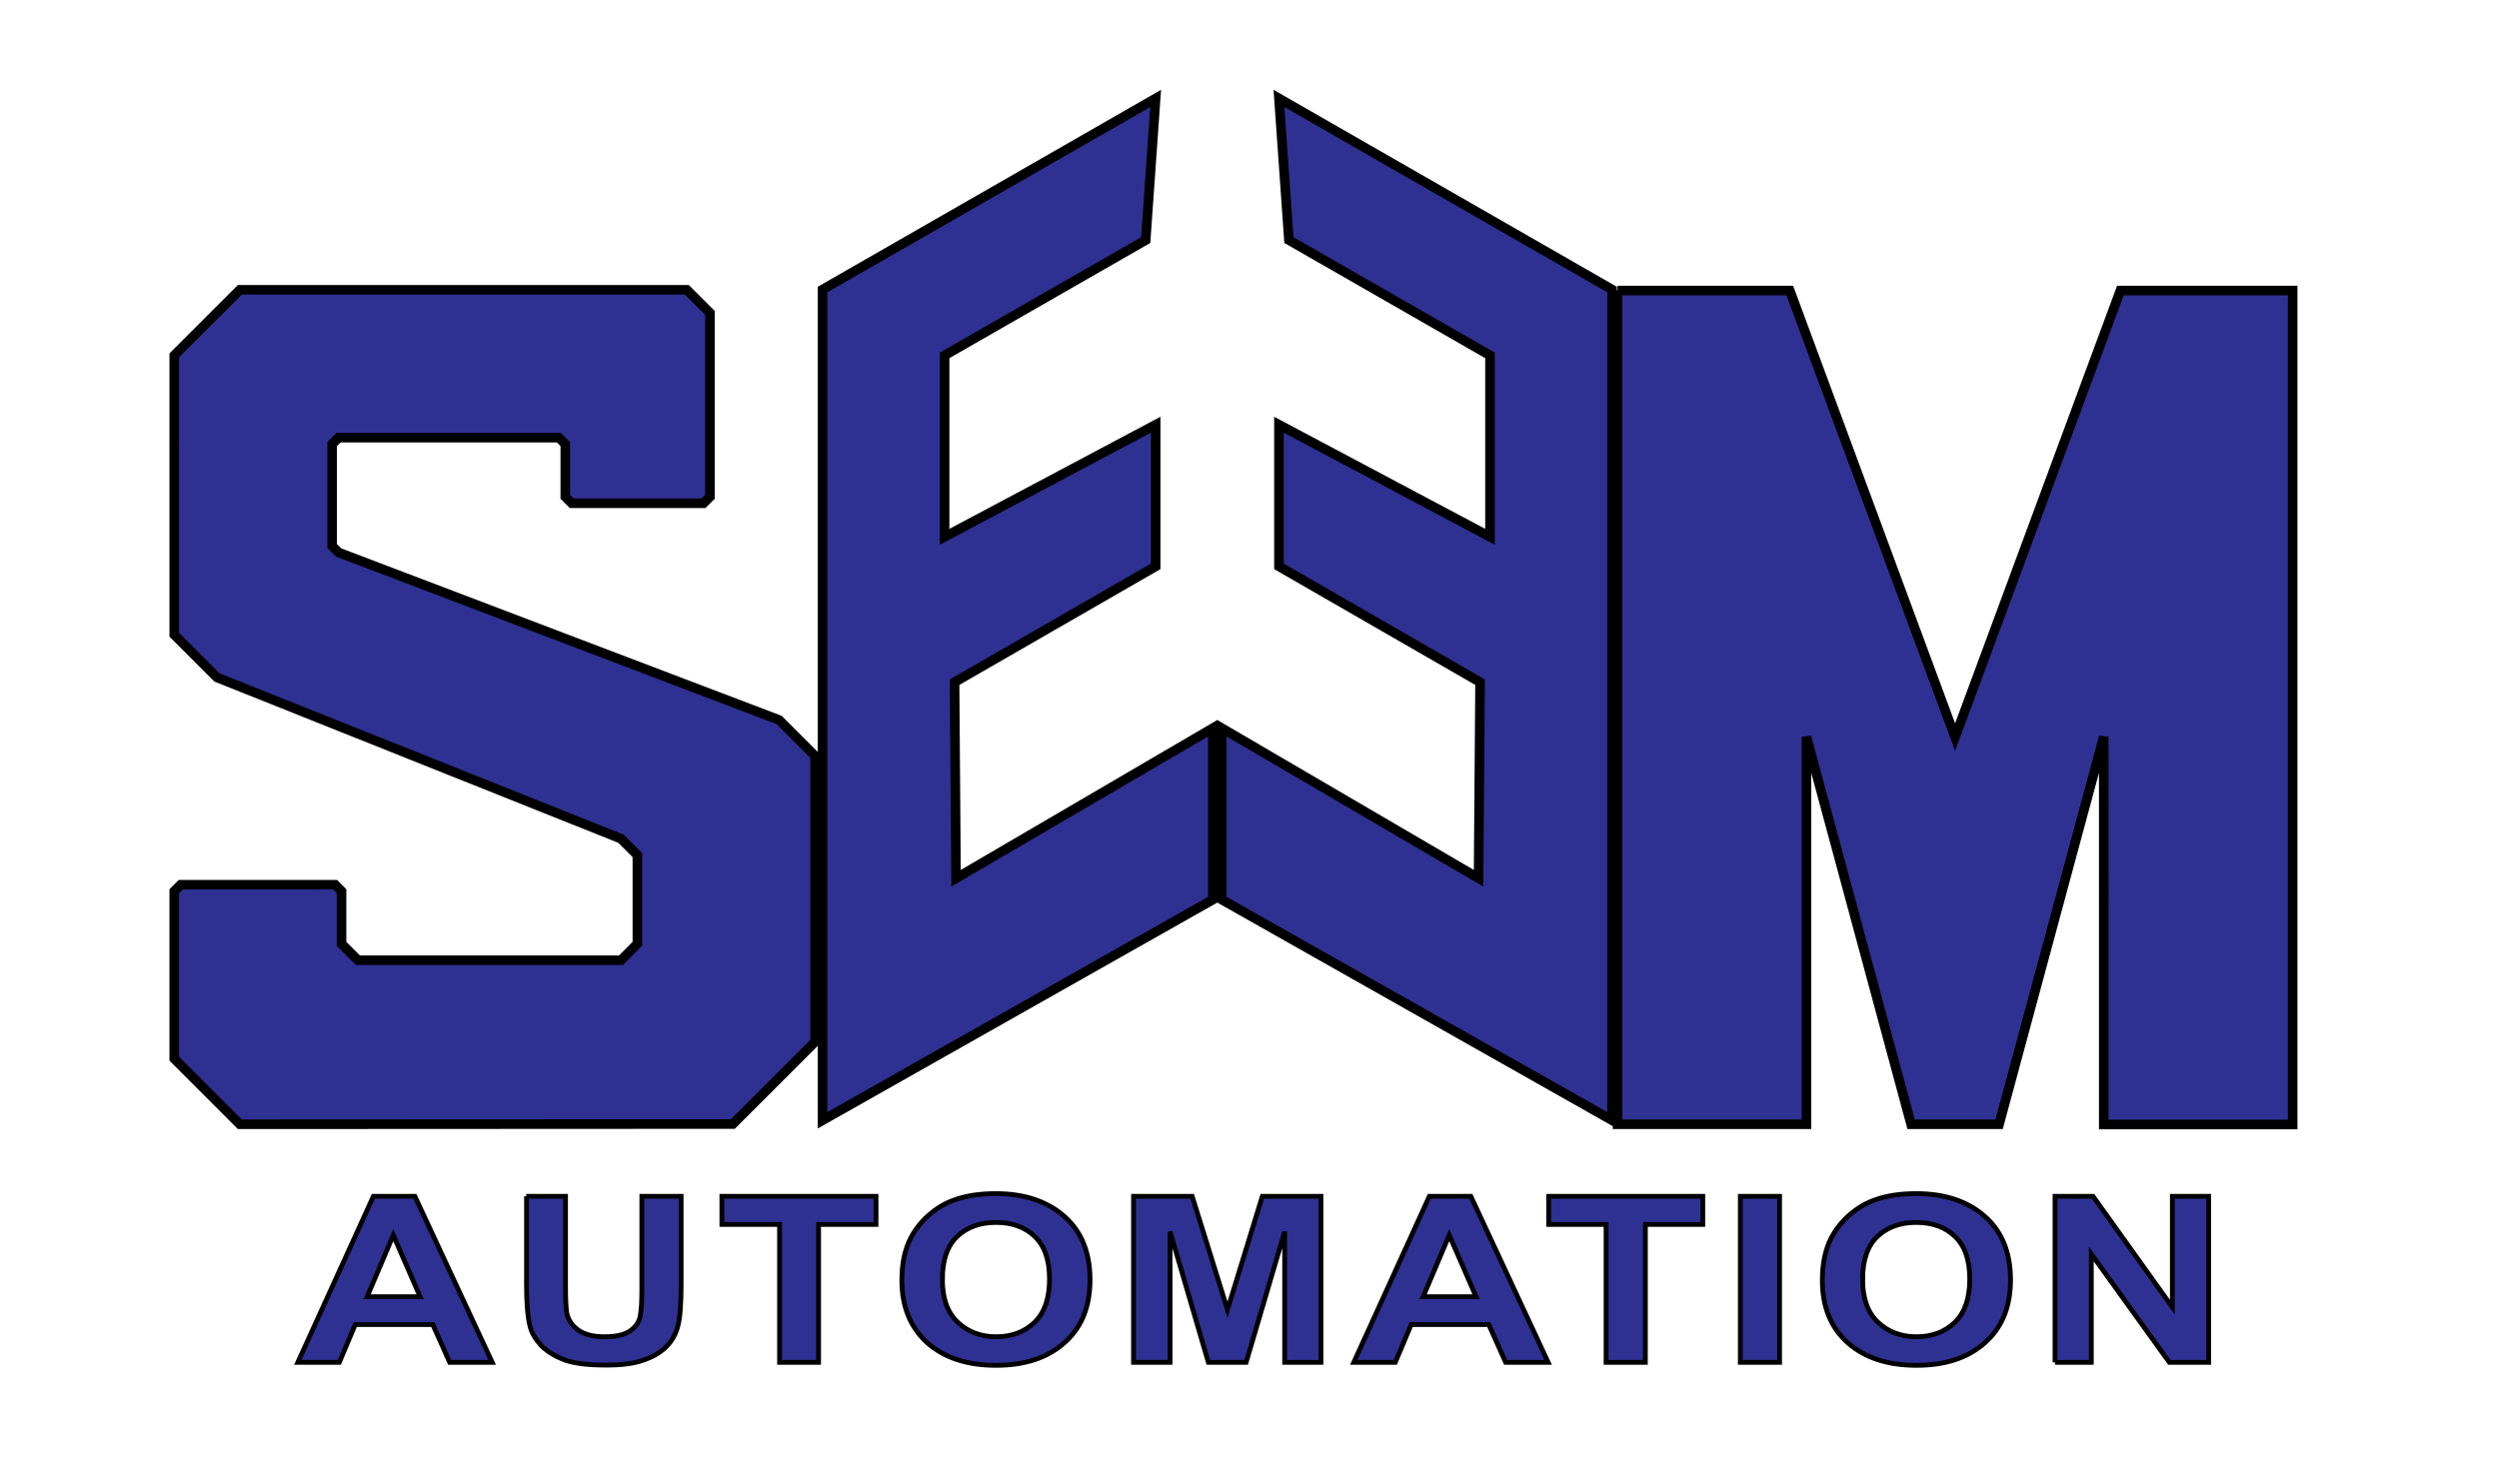
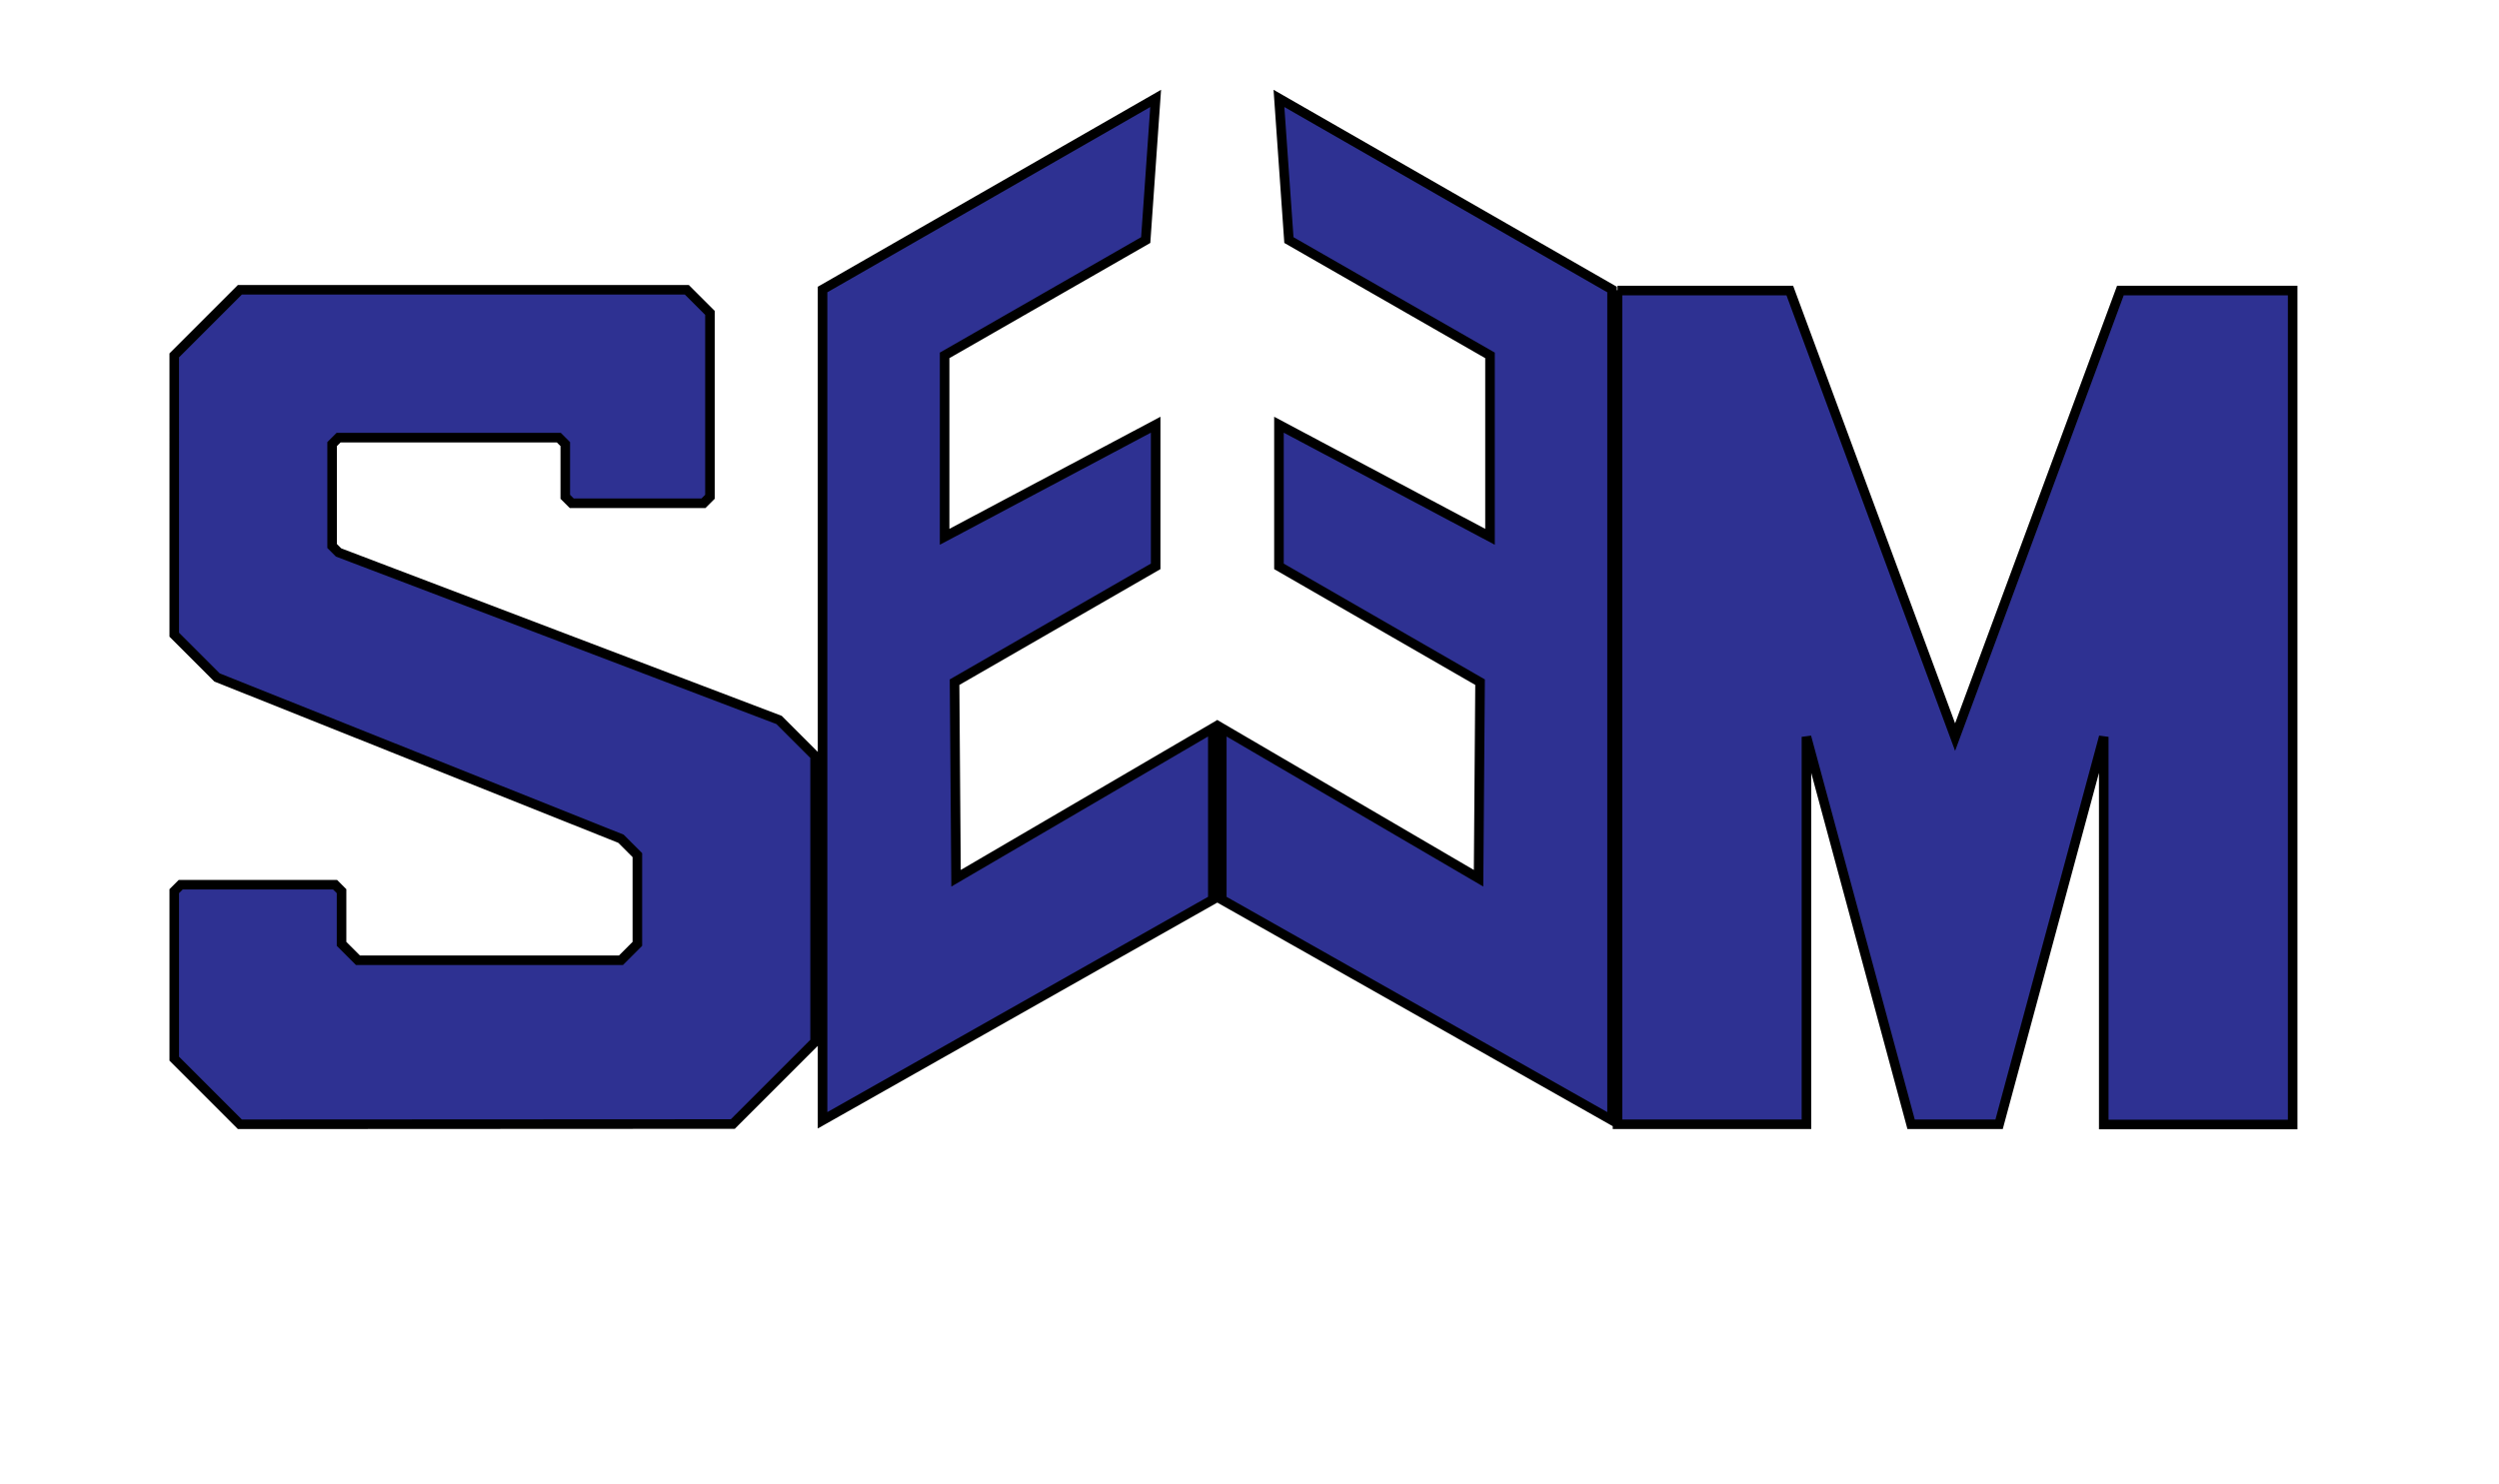
<svg xmlns="http://www.w3.org/2000/svg" viewBox="0 0 100.53 59.71" xml:space="preserve">
  <path fill="#2E3192" stroke="#000" stroke-width=".385" stroke-miterlimit="4.3" d="M65.07 11.68v33.56h7.6V29.65l4.21 15.59h3.54l4.21-15.59V45.25h7.6V11.69H85.3l-6.65 17.97L72 11.69h-6.93zM33.09 45.08V11.65l13.4-7.69-.4 5.7L38 14.3v7.3l8.49-4.51v5.7l-8.09 4.66.06 7.89 10.33-6.04v6.9l-15.7 8.88zM64.85 45.08V11.65l-13.4-7.69.4 5.7 8.09 4.64v7.3l-8.49-4.51v5.7l8.09 4.66-.06 7.89-10.33-6.04v6.9l15.7 8.88zM9.65 45.24 7.01 42.6v-6.74l.26-.26h6.21l.26.26v2.12l.66.66h10.58l.66-.66v-3.57l-.66-.66-16.25-6.49-1.72-1.72V14.3l2.64-2.64h17.98l.93.93v7.4l-.26.26H23l-.26-.26v-2.12l-.26-.26h-8.86l-.26.26v4.1l.26.26 17.72 6.74 1.45 1.45v11.5l-3.31 3.31-19.83.01z" />
  <g fill="#2E3192" stroke="#000" stroke-width=".193" stroke-miterlimit="4.3">
-     <path d="M19.8 54.82h-1.71l-.68-1.52h-3.12l-.64 1.52h-1.67l3.04-6.68h1.67l3.11 6.68zm-2.9-2.64-1.08-2.48-1.05 2.48h2.13zM21.17 48.14h1.58v3.62c0 .57.02.95.06 1.12.07.27.23.49.48.66.25.17.6.25 1.04.25.45 0 .78-.08 1.01-.23.23-.16.36-.35.41-.58.05-.23.07-.61.07-1.14v-3.7h1.58v3.51c0 .8-.04 1.37-.13 1.7-.08.33-.24.61-.47.84-.23.23-.53.41-.92.54-.38.14-.88.2-1.5.2-.75 0-1.31-.07-1.7-.22-.38-.15-.69-.34-.91-.57-.22-.24-.37-.48-.44-.74-.1-.38-.15-.95-.15-1.7v-3.56zM31.36 54.82v-5.55h-2.32v-1.13h6.2v1.13h-2.31v5.55h-1.57zM36.28 51.52c0-.68.12-1.25.36-1.71.18-.34.42-.65.73-.92s.64-.47 1.01-.6c.49-.18 1.05-.26 1.68-.26 1.15 0 2.07.31 2.76.92.69.61 1.03 1.46 1.03 2.55 0 1.08-.34 1.92-1.03 2.53-.68.61-1.6.91-2.75.91-1.16 0-2.08-.3-2.77-.91-.67-.61-1.02-1.44-1.02-2.51zm1.63-.04c0 .76.2 1.33.61 1.72.41.39.93.59 1.55.59.63 0 1.14-.19 1.55-.58.4-.39.6-.97.6-1.74s-.2-1.34-.59-1.71c-.39-.38-.91-.57-1.56-.57s-1.17.19-1.57.57c-.39.37-.59.95-.59 1.72zM45.6 54.82v-6.68h2.36l1.42 4.56 1.4-4.56h2.36v6.68h-1.46v-5.26l-1.55 5.26h-1.52l-1.54-5.26v5.26H45.6zM62.28 54.82h-1.71l-.68-1.52h-3.12l-.64 1.52h-1.67l3.04-6.68h1.67l3.11 6.68zm-2.9-2.64L58.3 49.7l-1.05 2.48h2.13zM64.61 54.82v-5.55H62.3v-1.13h6.2v1.13h-2.31v5.55h-1.58zM70.01 54.82v-6.68h1.58v6.68h-1.58zM73.31 51.52c0-.68.12-1.25.36-1.71.18-.34.42-.65.73-.92s.64-.47 1.01-.6c.49-.18 1.05-.26 1.68-.26 1.15 0 2.07.31 2.76.92.69.61 1.03 1.46 1.03 2.55 0 1.08-.34 1.92-1.03 2.53-.68.61-1.6.91-2.75.91-1.16 0-2.08-.3-2.77-.91-.68-.61-1.02-1.44-1.02-2.51zm1.62-.04c0 .76.2 1.33.61 1.72.41.39.93.59 1.55.59.63 0 1.14-.19 1.55-.58.4-.39.6-.97.6-1.74s-.2-1.34-.59-1.71c-.39-.38-.91-.57-1.56-.57s-1.17.19-1.57.57c-.39.37-.59.95-.59 1.72zM82.67 54.82v-6.68h1.53l3.19 4.46v-4.46h1.46v6.68h-1.58l-3.14-4.36v4.36h-1.46z" />
-   </g>
+     </g>
</svg>